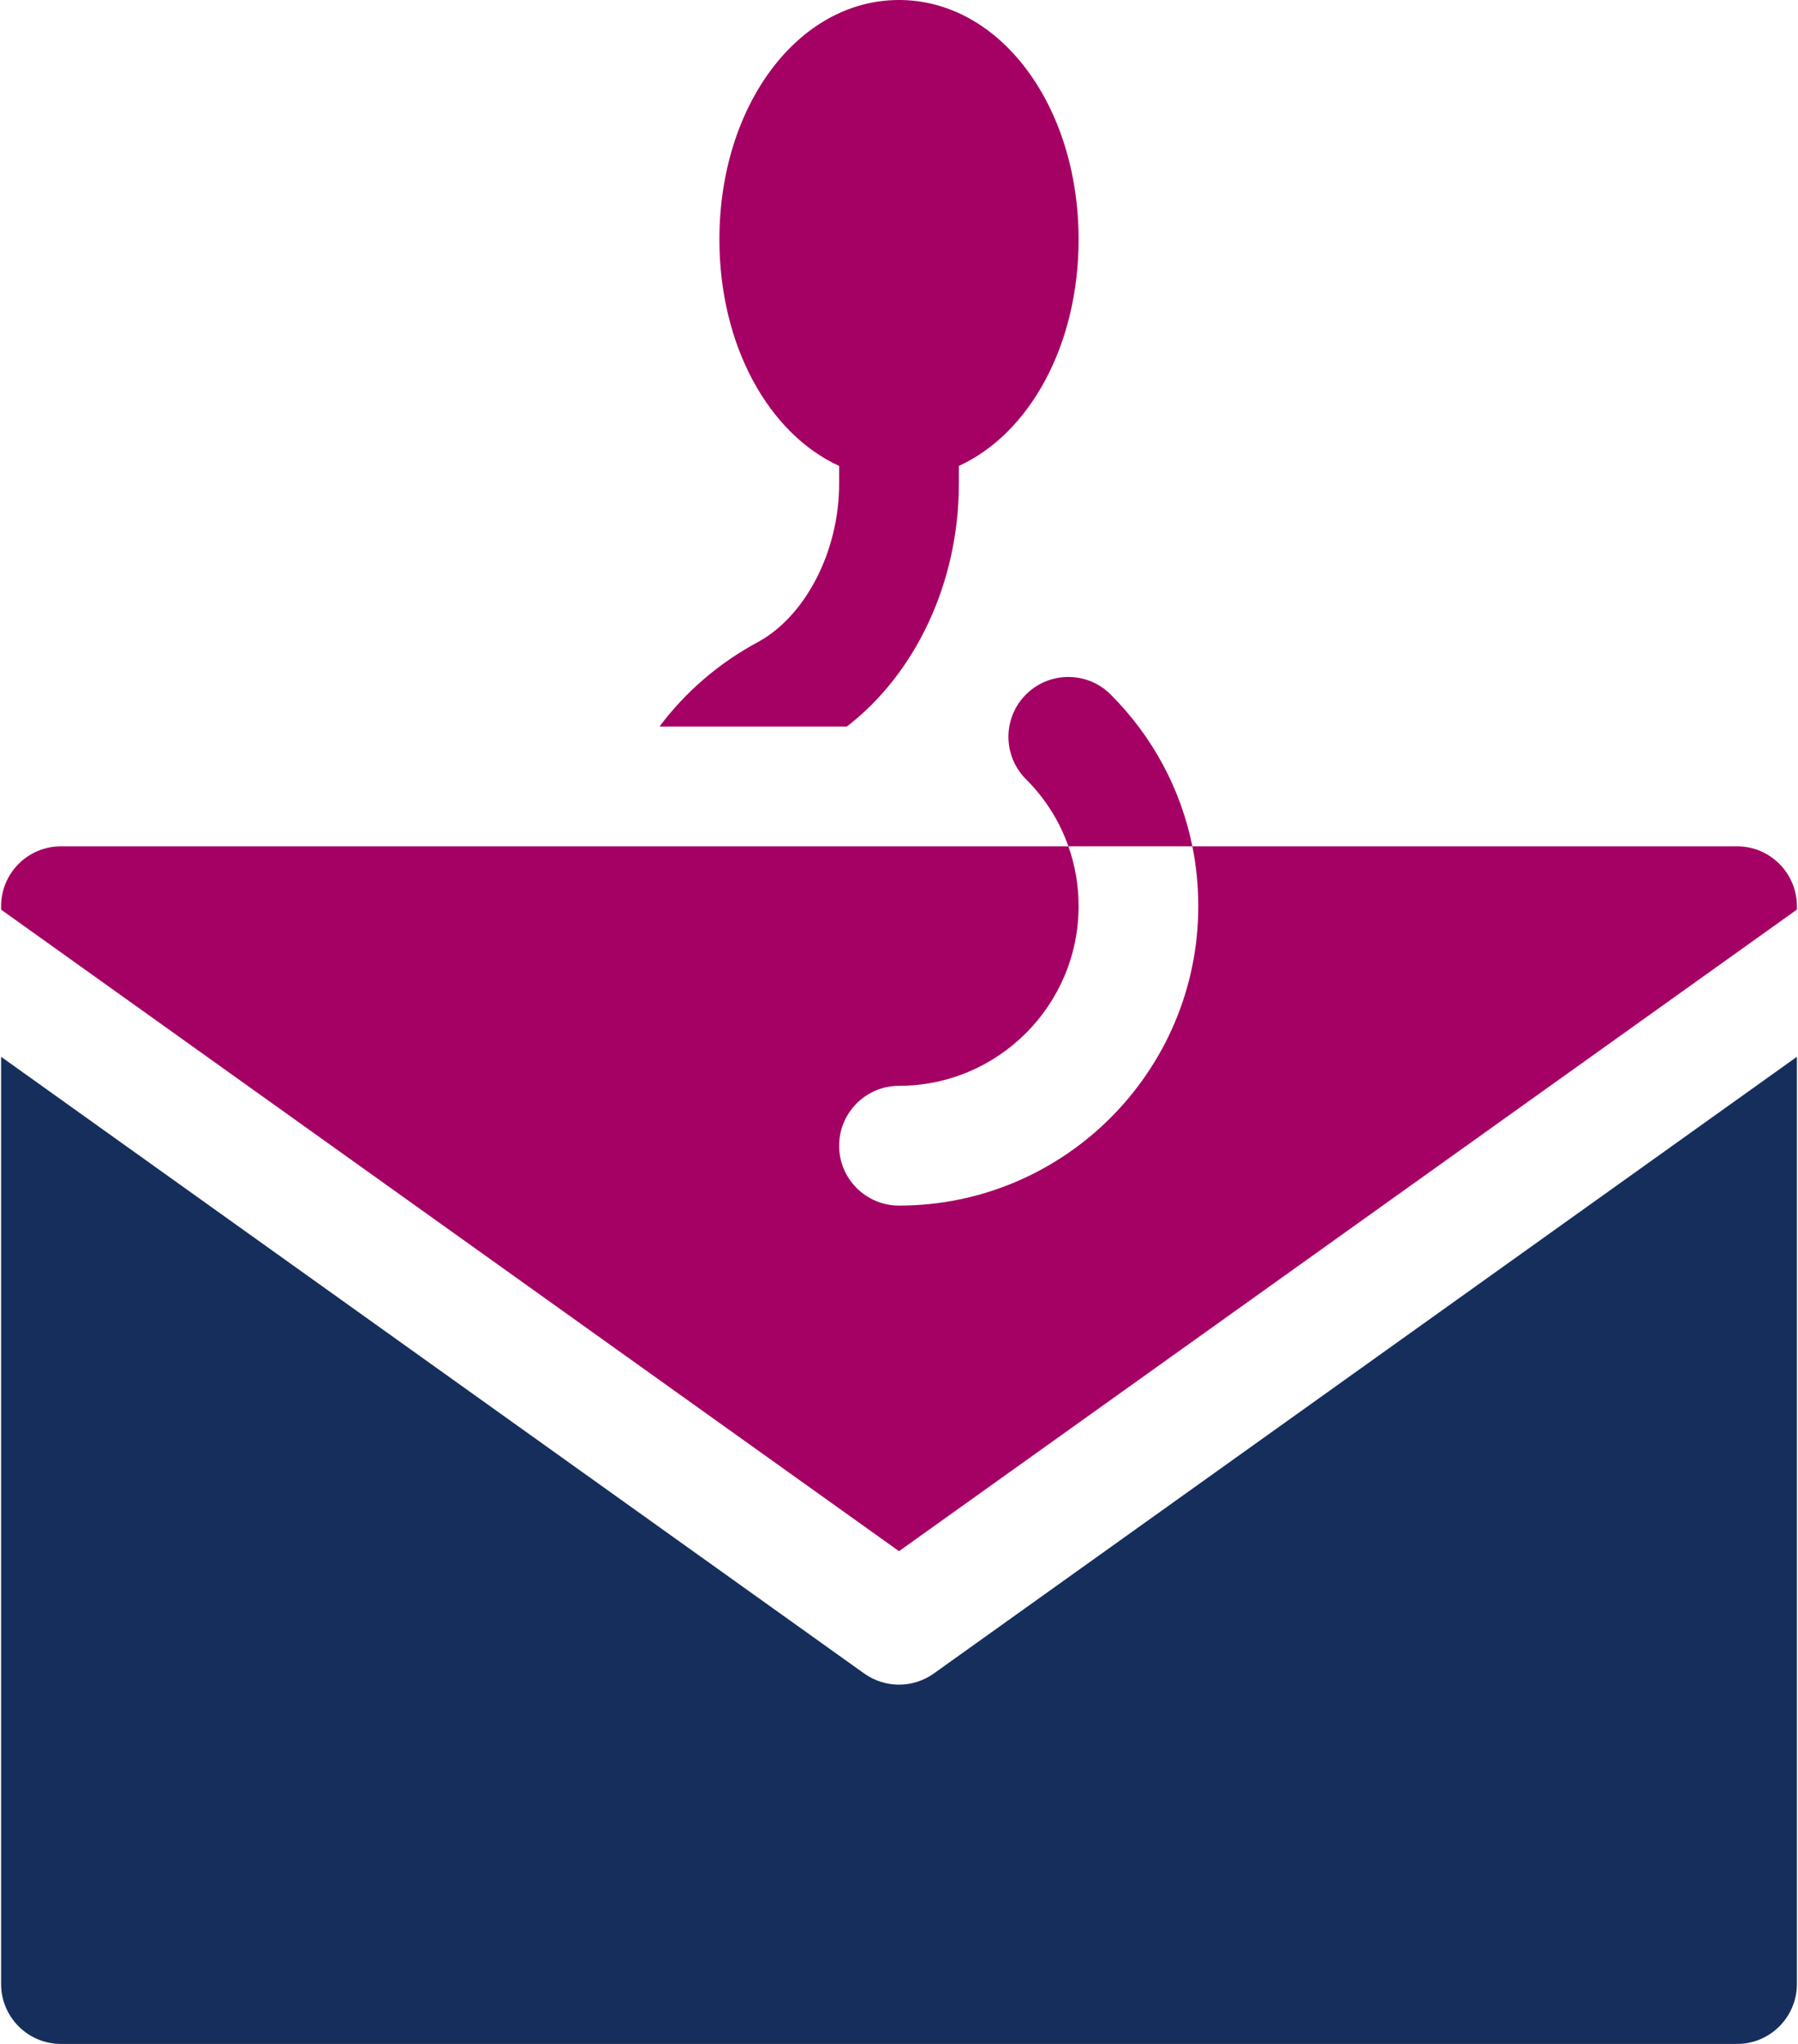
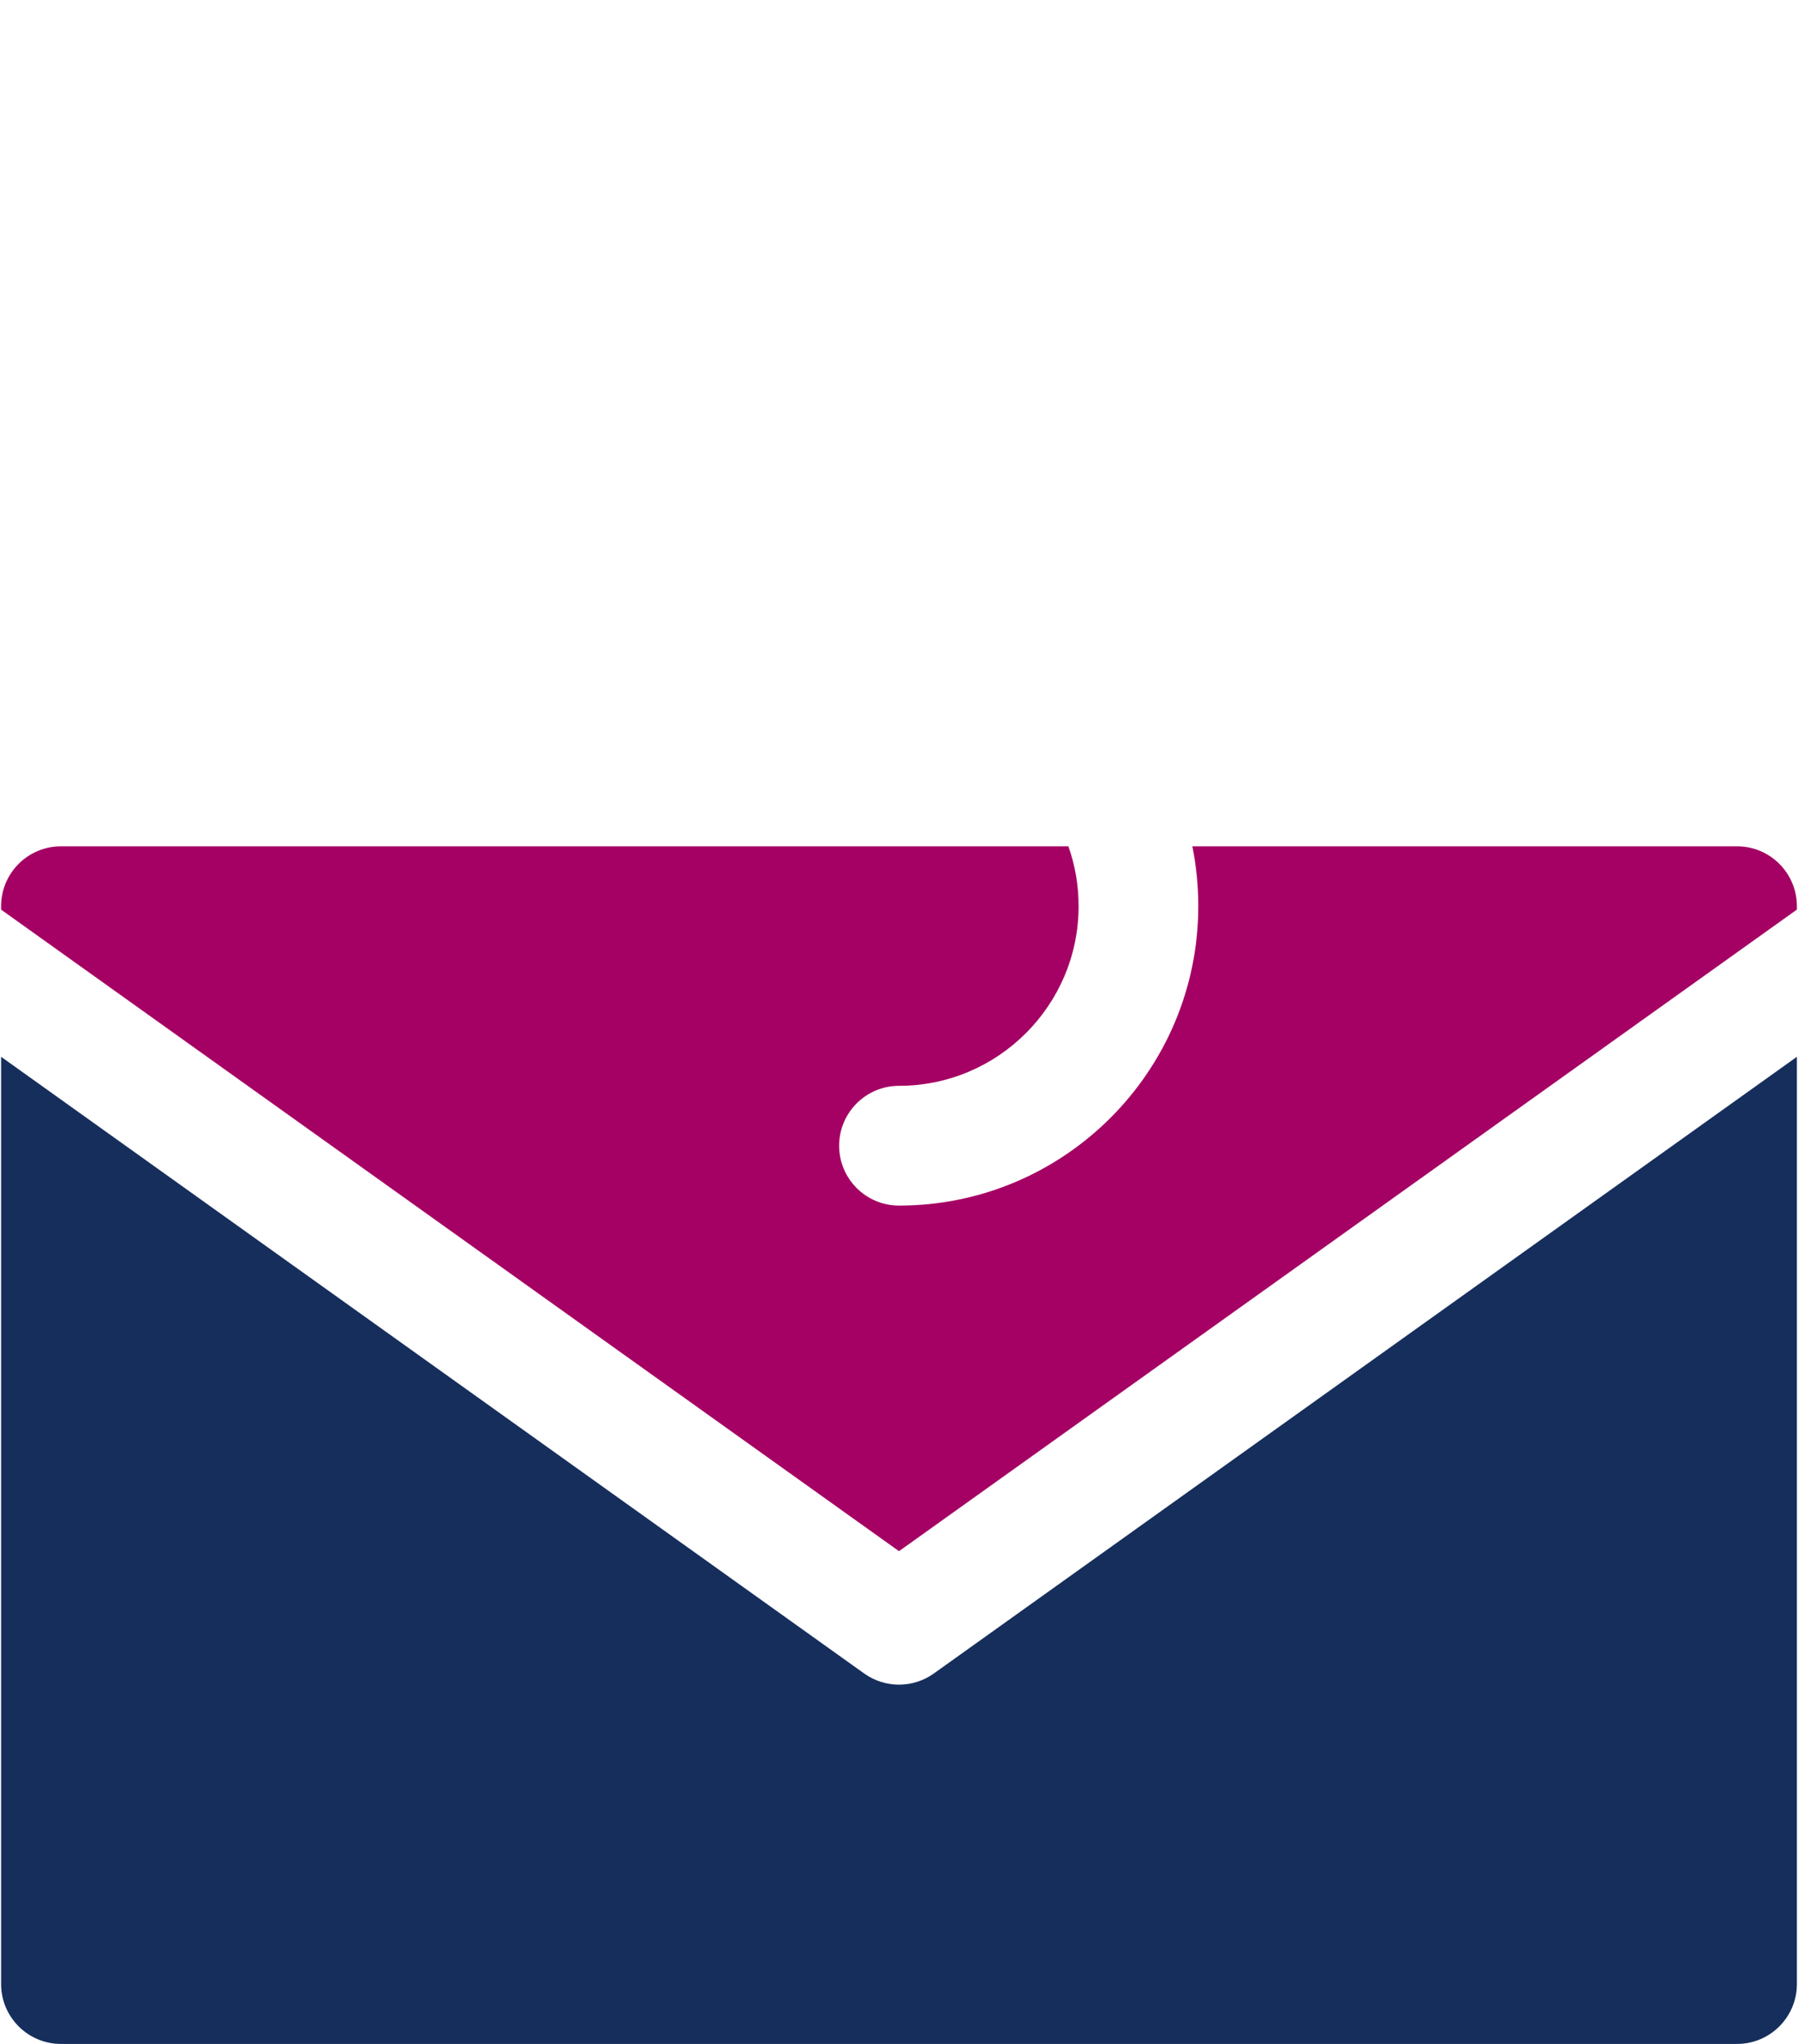
<svg xmlns="http://www.w3.org/2000/svg" width="44" height="50" viewBox="0 0 44 50" fill="none">
-   <path d="M27.179 16.989C26.606 16.417 25.68 16.417 25.107 16.989C24.535 17.561 24.535 18.488 25.107 19.061C25.579 19.532 25.931 20.092 26.145 20.703H29.179C28.896 19.306 28.211 18.02 27.179 16.989Z" fill="#A50063" />
-   <path d="M23.465 11.837V11.398C25.188 10.609 26.395 8.456 26.395 5.859C26.395 2.574 24.464 0 22 0C19.536 0 17.605 2.574 17.605 5.859C17.605 8.456 18.812 10.609 20.535 11.398V11.837C20.535 13.485 19.712 15.081 18.533 15.715C17.577 16.23 16.767 16.936 16.139 17.773H20.724C22.414 16.471 23.465 14.24 23.465 11.837Z" fill="#A50063" />
  <path d="M21.148 40.938L0.027 25.852V48.535C0.027 49.344 0.684 50 1.492 50H42.508C43.316 50 43.973 49.344 43.973 48.535V25.852L22.852 40.938C22.342 41.302 21.658 41.302 21.148 40.938Z" fill="#162E5C" />
  <path d="M42.508 20.703H29.179C29.275 21.181 29.324 21.67 29.324 22.168C29.324 26.207 26.039 29.492 22 29.492C21.191 29.492 20.535 28.836 20.535 28.027C20.535 27.219 21.191 26.562 22 26.562C24.423 26.562 26.395 24.591 26.395 22.168C26.395 21.661 26.31 21.167 26.145 20.703H1.492C0.684 20.703 0.027 21.359 0.027 22.168V22.252L22 37.946L43.973 22.251V22.168C43.973 21.359 43.316 20.703 42.508 20.703Z" fill="#A50063" />
</svg>